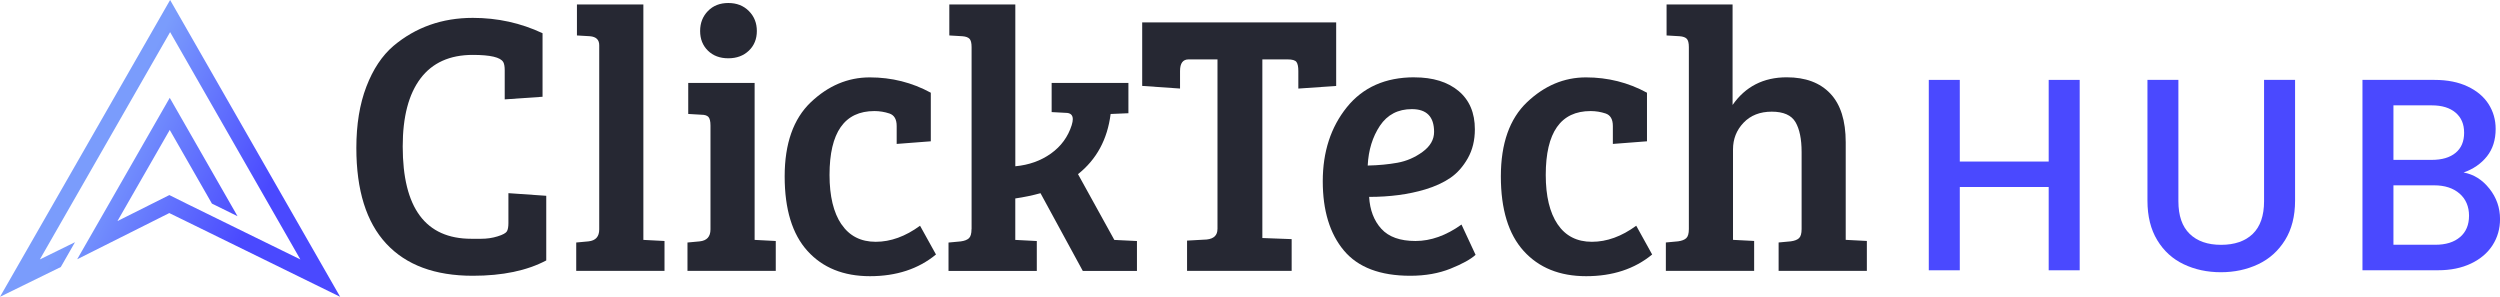
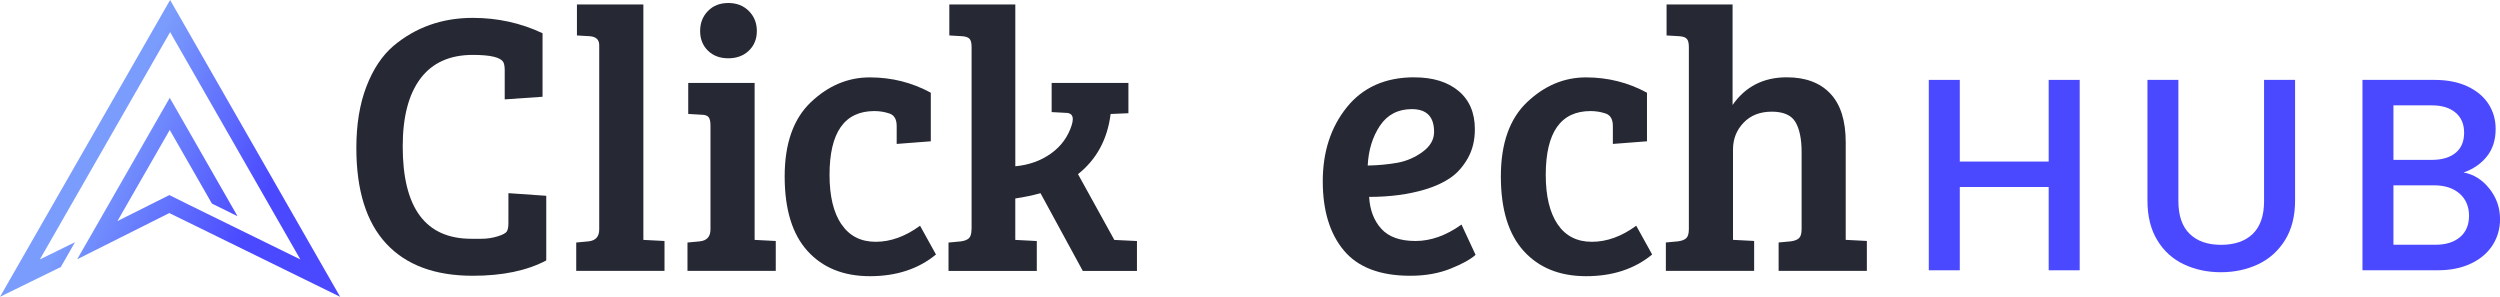
<svg xmlns="http://www.w3.org/2000/svg" width="219" height="26" viewBox="0 0 219 26" fill="none">
  <g clip-path="url(#clip0_300_1538)">
    <path d="M182.181 6.999V23.677H179.465V16.381H171.678V23.677H168.962V6.999H171.678V14.152H179.465V6.999H182.181Z" fill="#4A49FF" />
    <path d="M190.827 6.999V17.631C190.827 18.894 191.157 19.848 191.816 20.487C192.474 21.127 193.39 21.447 194.568 21.447C195.745 21.447 196.685 21.127 197.343 20.487C198.001 19.848 198.332 18.894 198.332 17.631V6.999H201.048V17.581C201.048 18.941 200.753 20.094 200.168 21.037C199.579 21.98 198.795 22.687 197.809 23.15C196.824 23.614 195.739 23.847 194.548 23.847C193.357 23.847 192.272 23.614 191.296 23.15C190.32 22.687 189.546 21.984 188.974 21.037C188.402 20.094 188.117 18.941 188.117 17.581V6.999H190.833H190.827Z" fill="#4A49FF" />
    <path d="M218.073 16.525C218.692 17.308 219.003 18.198 219.003 19.188C219.003 20.034 218.785 20.801 218.348 21.481C217.911 22.16 217.28 22.697 216.456 23.087C215.629 23.48 214.67 23.674 213.575 23.674H206.952V6.999H213.264C214.392 6.999 215.361 7.192 216.168 7.576C216.979 7.959 217.59 8.476 218.001 9.122C218.414 9.772 218.619 10.495 218.619 11.295C218.619 12.255 218.364 13.055 217.858 13.695C217.349 14.335 216.668 14.808 215.811 15.111C216.701 15.271 217.455 15.745 218.073 16.528V16.525ZM209.665 14.005H213.022C213.912 14.005 214.607 13.802 215.106 13.392C215.606 12.985 215.857 12.395 215.857 11.629C215.857 10.862 215.606 10.289 215.106 9.865C214.607 9.442 213.912 9.229 213.022 9.229H209.665V14.005ZM215.5 20.771C216.023 20.324 216.287 19.698 216.287 18.898C216.287 18.098 216.009 17.434 215.454 16.954C214.898 16.475 214.16 16.235 213.237 16.235H209.665V21.441H213.333C214.253 21.441 214.977 21.217 215.5 20.767V20.771Z" fill="#4A49FF" />
    <path d="M44.081 5.433C43.842 5.019 42.953 4.809 41.418 4.809C39.403 4.809 37.878 5.496 36.836 6.872C35.798 8.249 35.278 10.232 35.278 12.832C35.278 18.221 37.28 20.917 41.289 20.917H42.149C42.658 20.917 43.141 20.847 43.594 20.704C44.051 20.564 44.319 20.414 44.408 20.261C44.494 20.107 44.537 19.867 44.537 19.541V16.921L47.852 17.151V22.814C46.161 23.71 44.018 24.157 41.418 24.157C38.103 24.157 35.576 23.22 33.833 21.341C32.09 19.464 31.216 16.671 31.216 12.962C31.216 10.912 31.507 9.122 32.093 7.592C32.678 6.066 33.469 4.876 34.465 4.023C36.413 2.386 38.732 1.566 41.418 1.566C43.584 1.566 45.619 2.013 47.527 2.91V8.476L44.213 8.706V6.153C44.213 5.826 44.17 5.586 44.084 5.433H44.081Z" fill="#262833" />
-     <path d="M56.359 0.39V21.014L58.211 21.111V23.73H50.477V21.244L51.549 21.144C52.178 21.077 52.492 20.731 52.492 20.097V3.959C52.492 3.48 52.221 3.22 51.678 3.173L50.54 3.106V0.39H56.356H56.359Z" fill="#262833" />
+     <path d="M56.359 0.39V21.014L58.211 21.111V23.73H50.477V21.244L51.549 21.144C52.178 21.077 52.492 20.731 52.492 20.097V3.959C52.492 3.48 52.221 3.22 51.678 3.173L50.54 3.106V0.39H56.356Z" fill="#262833" />
    <path d="M66.105 7.266V21.014L67.957 21.111V23.73H60.223V21.244L61.295 21.144C61.923 21.077 62.238 20.731 62.238 20.097V10.999C62.238 10.629 62.178 10.375 62.059 10.245C61.94 10.115 61.728 10.049 61.427 10.049L60.289 9.982V7.266H66.105ZM62.013 4.436C61.559 3.989 61.331 3.416 61.331 2.716C61.331 2.016 61.559 1.433 62.013 0.967C62.469 0.497 63.065 0.263 63.799 0.263C64.533 0.263 65.135 0.497 65.602 0.967C66.068 1.436 66.3 2.02 66.3 2.716C66.3 3.413 66.068 3.989 65.602 4.436C65.135 4.883 64.533 5.106 63.799 5.106C63.065 5.106 62.466 4.883 62.013 4.436Z" fill="#262833" />
    <path d="M73.709 19.641C74.401 20.667 75.403 21.181 76.713 21.181C78.023 21.181 79.316 20.711 80.596 19.774L81.992 22.294C80.454 23.56 78.525 24.194 76.21 24.194C73.894 24.194 72.069 23.457 70.736 21.984C69.402 20.511 68.737 18.334 68.737 15.455C68.737 12.575 69.502 10.409 71.027 8.956C72.555 7.506 74.275 6.779 76.194 6.779C78.112 6.779 79.892 7.226 81.539 8.122V12.378L78.549 12.608V11.039C78.549 10.449 78.337 10.085 77.913 9.942C77.49 9.802 77.053 9.729 76.597 9.729C73.977 9.729 72.667 11.595 72.667 15.325C72.667 17.181 73.015 18.621 73.706 19.648L73.709 19.641Z" fill="#262833" />
    <path d="M85.111 20.064V4.123C85.111 3.773 85.052 3.533 84.933 3.403C84.814 3.273 84.602 3.196 84.298 3.173L83.16 3.106V0.39H88.942V14.565C90.133 14.455 91.171 14.085 92.061 13.452C92.948 12.818 93.556 11.989 93.881 10.965C93.947 10.749 93.977 10.572 93.977 10.442C93.977 10.072 93.771 9.885 93.358 9.885L92.124 9.819V7.266H98.849V9.919L97.291 9.985C97.01 12.212 96.057 13.968 94.433 15.255L97.615 21.017L99.597 21.114V23.734H94.853L91.148 16.924C90.434 17.121 89.696 17.274 88.939 17.384V21.017H88.972L90.824 21.114V23.734H83.09V21.247L84.162 21.147C84.486 21.104 84.724 21.011 84.877 20.871C85.029 20.731 85.105 20.461 85.105 20.067L85.111 20.064Z" fill="#262833" />
-     <path d="M106.652 20.064V5.203H104.118C103.619 5.203 103.371 5.543 103.371 6.216V7.756L100.056 7.526V1.963H117.049V7.529L113.734 7.759V6.219C113.734 5.849 113.681 5.586 113.572 5.433C113.463 5.279 113.205 5.203 112.792 5.203H110.582V20.851L113.149 20.947V23.73H103.986V21.077L105.706 20.981C106.335 20.914 106.649 20.611 106.649 20.064H106.652Z" fill="#262833" />
    <path d="M123.902 6.776C125.527 6.776 126.817 7.176 127.769 7.969C128.722 8.766 129.198 9.885 129.198 11.325C129.198 12.285 128.993 13.132 128.58 13.862C128.166 14.591 127.66 15.165 127.052 15.581C126.446 15.995 125.709 16.335 124.842 16.595C123.39 17.031 121.756 17.248 119.936 17.248C120.002 18.404 120.36 19.337 121.008 20.047C121.656 20.757 122.655 21.111 123.998 21.111C125.341 21.111 126.684 20.631 128.027 19.671L129.261 22.324C128.828 22.717 128.097 23.12 127.068 23.534C126.039 23.947 124.865 24.157 123.542 24.157C120.899 24.157 118.961 23.42 117.727 21.947C116.493 20.474 115.874 18.451 115.874 15.875C115.874 13.298 116.579 11.139 117.985 9.392C119.394 7.646 121.362 6.772 123.899 6.772L123.902 6.776ZM122.424 14.255C123.214 14.111 123.945 13.795 124.617 13.305C125.288 12.815 125.626 12.232 125.626 11.555C125.626 10.225 124.978 9.559 123.678 9.559C122.464 9.559 121.534 10.045 120.882 11.015C120.234 11.989 119.877 13.148 119.811 14.502C120.763 14.482 121.633 14.398 122.427 14.255H122.424Z" fill="#262833" />
    <path d="M136.443 19.641C137.135 20.667 138.137 21.181 139.45 21.181C140.763 21.181 142.053 20.711 143.334 19.774L144.729 22.294C143.191 23.56 141.263 24.194 138.947 24.194C136.632 24.194 134.806 23.457 133.473 21.984C132.14 20.511 131.475 18.334 131.475 15.455C131.475 12.575 132.239 10.409 133.764 8.956C135.292 7.506 137.012 6.779 138.931 6.779C140.849 6.779 142.629 7.226 144.276 8.122V12.378L141.286 12.608V11.039C141.286 10.449 141.074 10.085 140.654 9.942C140.231 9.802 139.794 9.729 139.338 9.729C136.718 9.729 135.408 11.595 135.408 15.325C135.408 17.181 135.755 18.621 136.447 19.648L136.443 19.641Z" fill="#262833" />
    <path d="M147.944 20.064V4.123C147.944 3.773 147.884 3.533 147.765 3.403C147.646 3.273 147.435 3.196 147.13 3.173L145.992 3.106V0.39H151.774V9.195C152.899 7.579 154.484 6.772 156.518 6.772C158.165 6.772 159.435 7.246 160.335 8.196C161.235 9.145 161.685 10.569 161.685 12.468V21.011L163.537 21.107V23.727H155.807V21.241L156.878 21.141C157.203 21.097 157.441 21.004 157.593 20.864C157.745 20.724 157.821 20.454 157.821 20.061V13.318C157.821 12.185 157.643 11.312 157.285 10.699C156.928 10.089 156.233 9.782 155.205 9.782C154.176 9.782 153.352 10.105 152.737 10.749C152.122 11.392 151.811 12.172 151.811 13.088V21.011L153.663 21.107V23.727H145.929V21.241L147.001 21.141C147.325 21.097 147.564 21.004 147.716 20.864C147.868 20.724 147.944 20.454 147.944 20.061V20.064Z" fill="#262833" />
    <path d="M29.797 26L20.615 21.497L19.215 20.811L17.671 20.054L17.631 20.034L15.861 19.168L14.829 18.664L8.246 21.967L6.761 22.71L8.475 19.724L14.869 8.569L20.806 18.938L18.918 18.008L18.564 17.834L14.869 11.382L10.287 19.367L14.836 17.088L16.43 17.881L18.117 18.708L21.524 20.381L26.311 22.727L14.902 2.813L3.49 22.727L6.569 21.217L5.326 23.39L0 26L14.902 0L29.797 26Z" fill="url(#paint0_linear_300_1538)" />
  </g>
  <defs>
    <linearGradient id="paint0_linear_300_1538" x1="26.711" y1="22.6" x2="5.684" y2="12.278" gradientUnits="userSpaceOnUse">
      <stop offset="0.24" stop-color="#4A49FF" />
      <stop offset="0.85" stop-color="#7A9CFC" />
    </linearGradient>
    <clipPath id="clip0_300_1538">
      <rect width="219" height="26" fill="white" />
    </clipPath>
  </defs>
</svg>